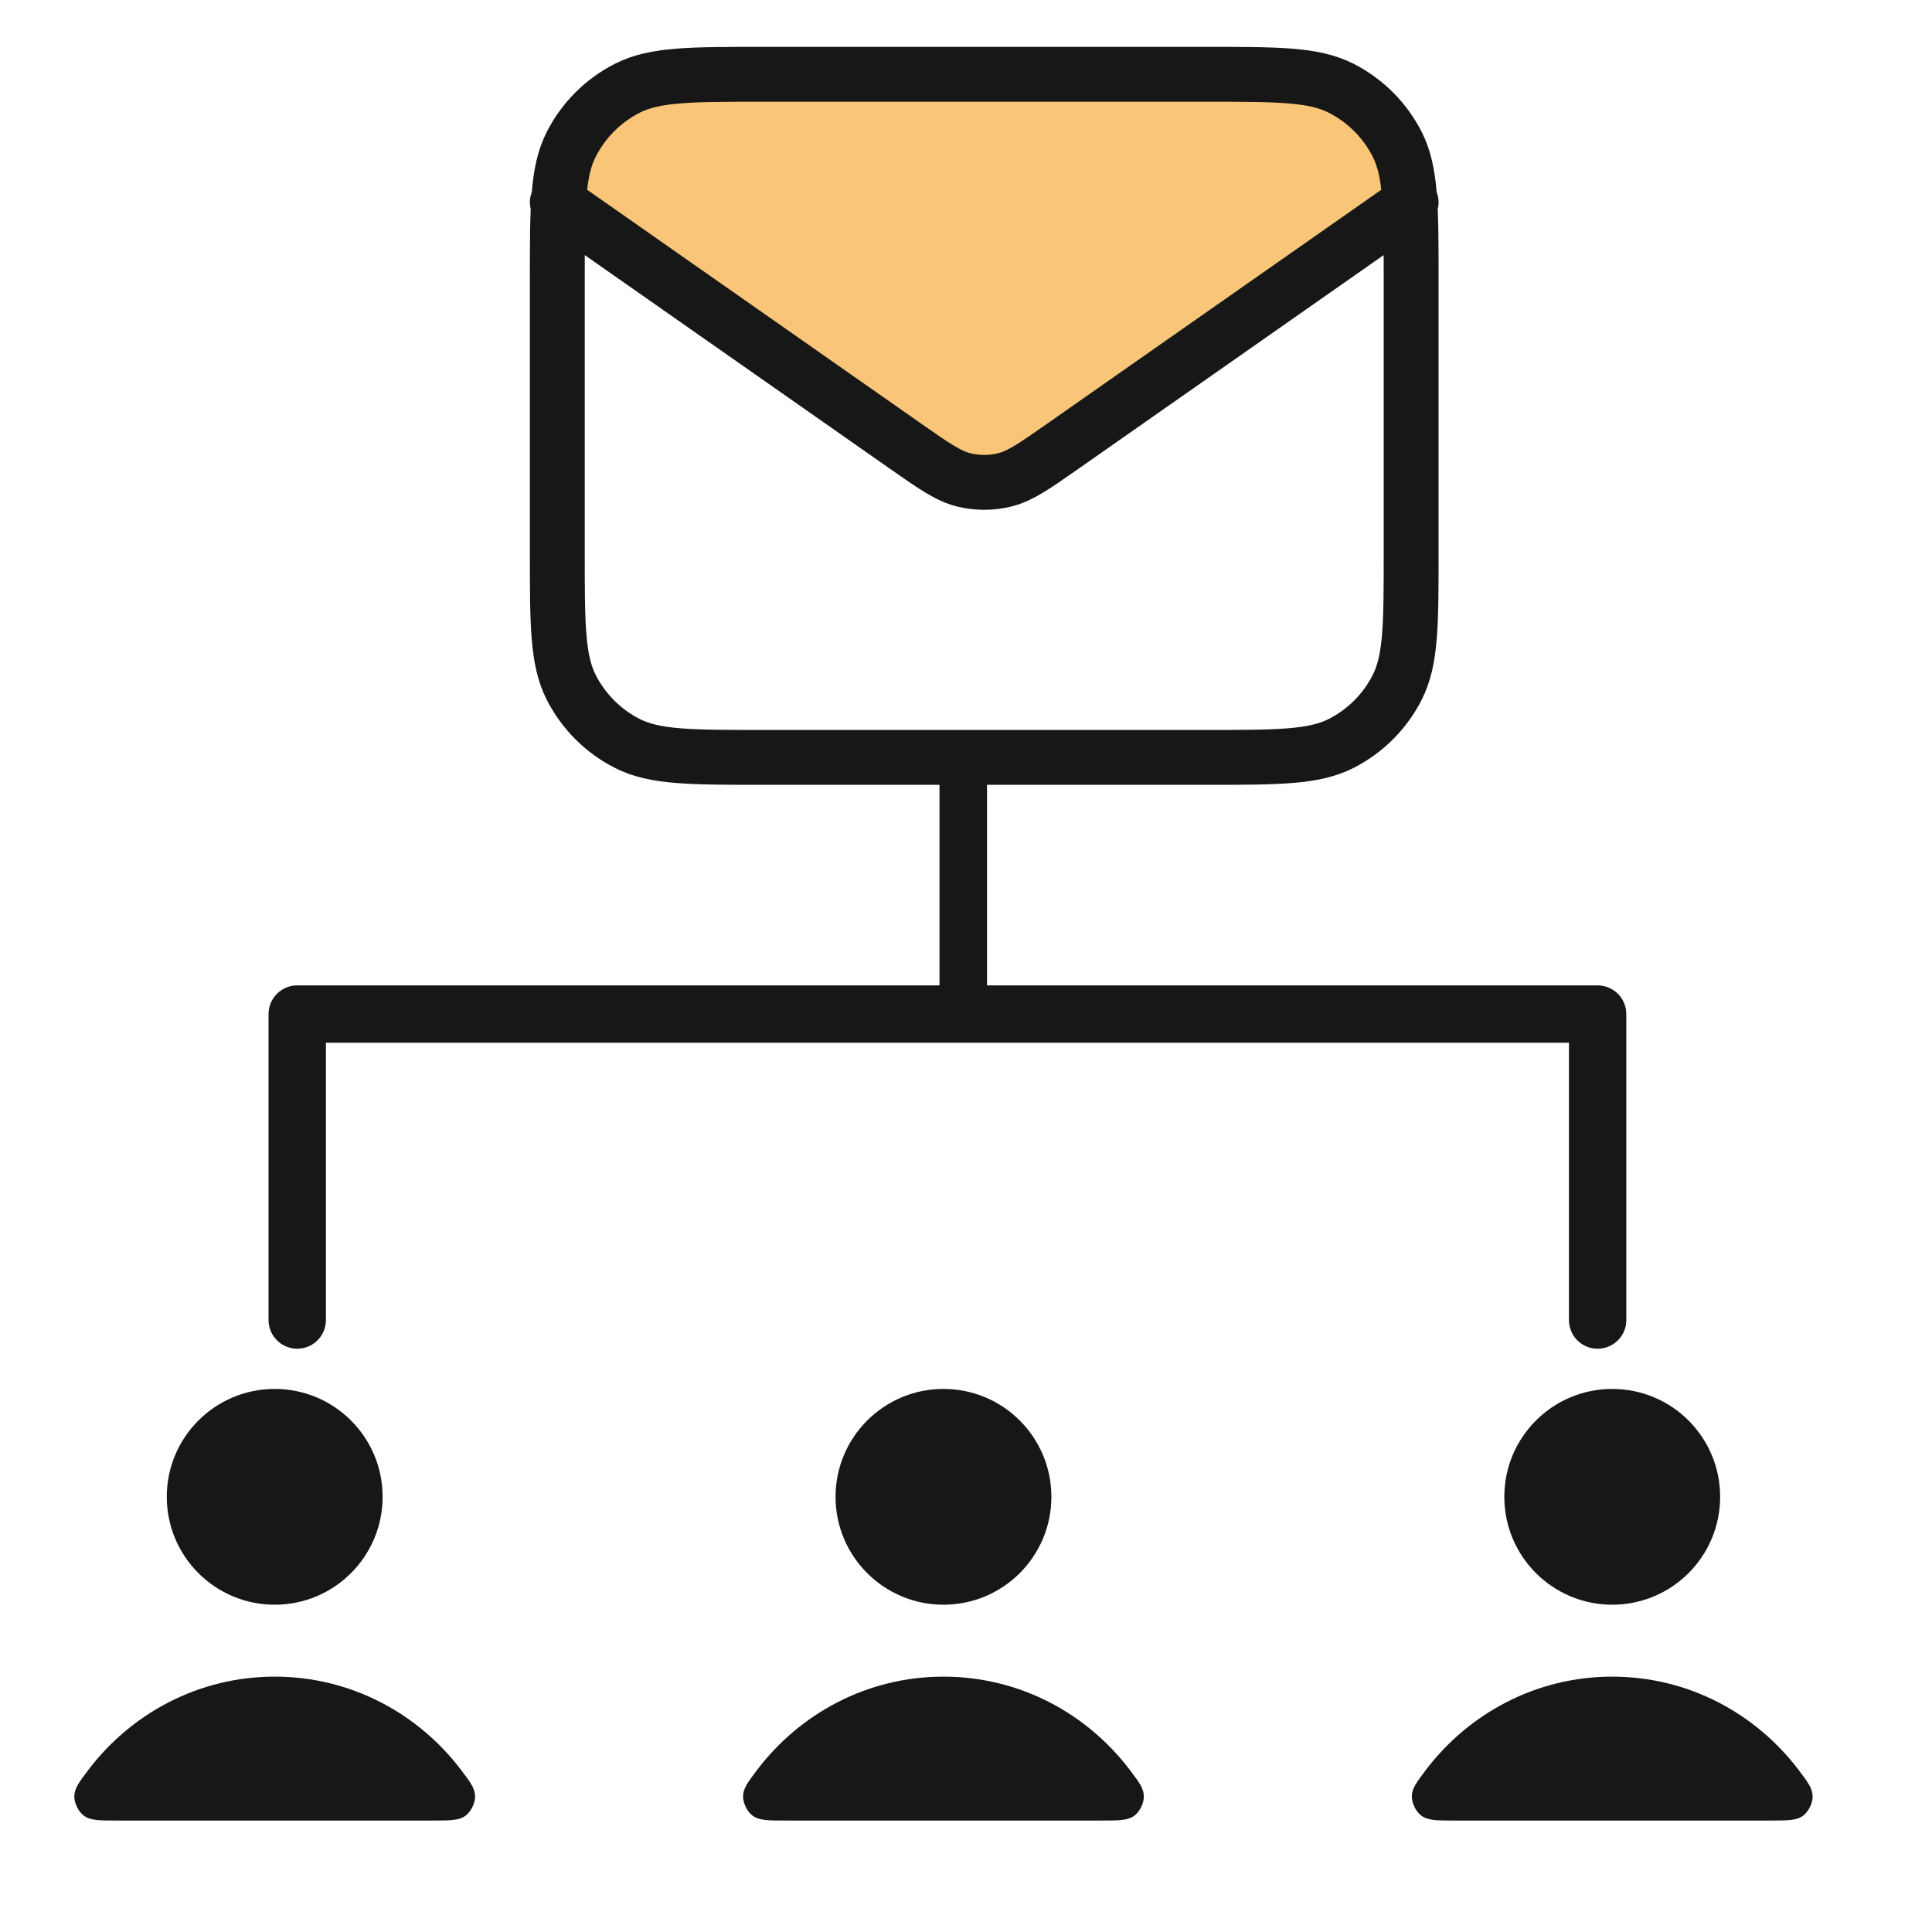
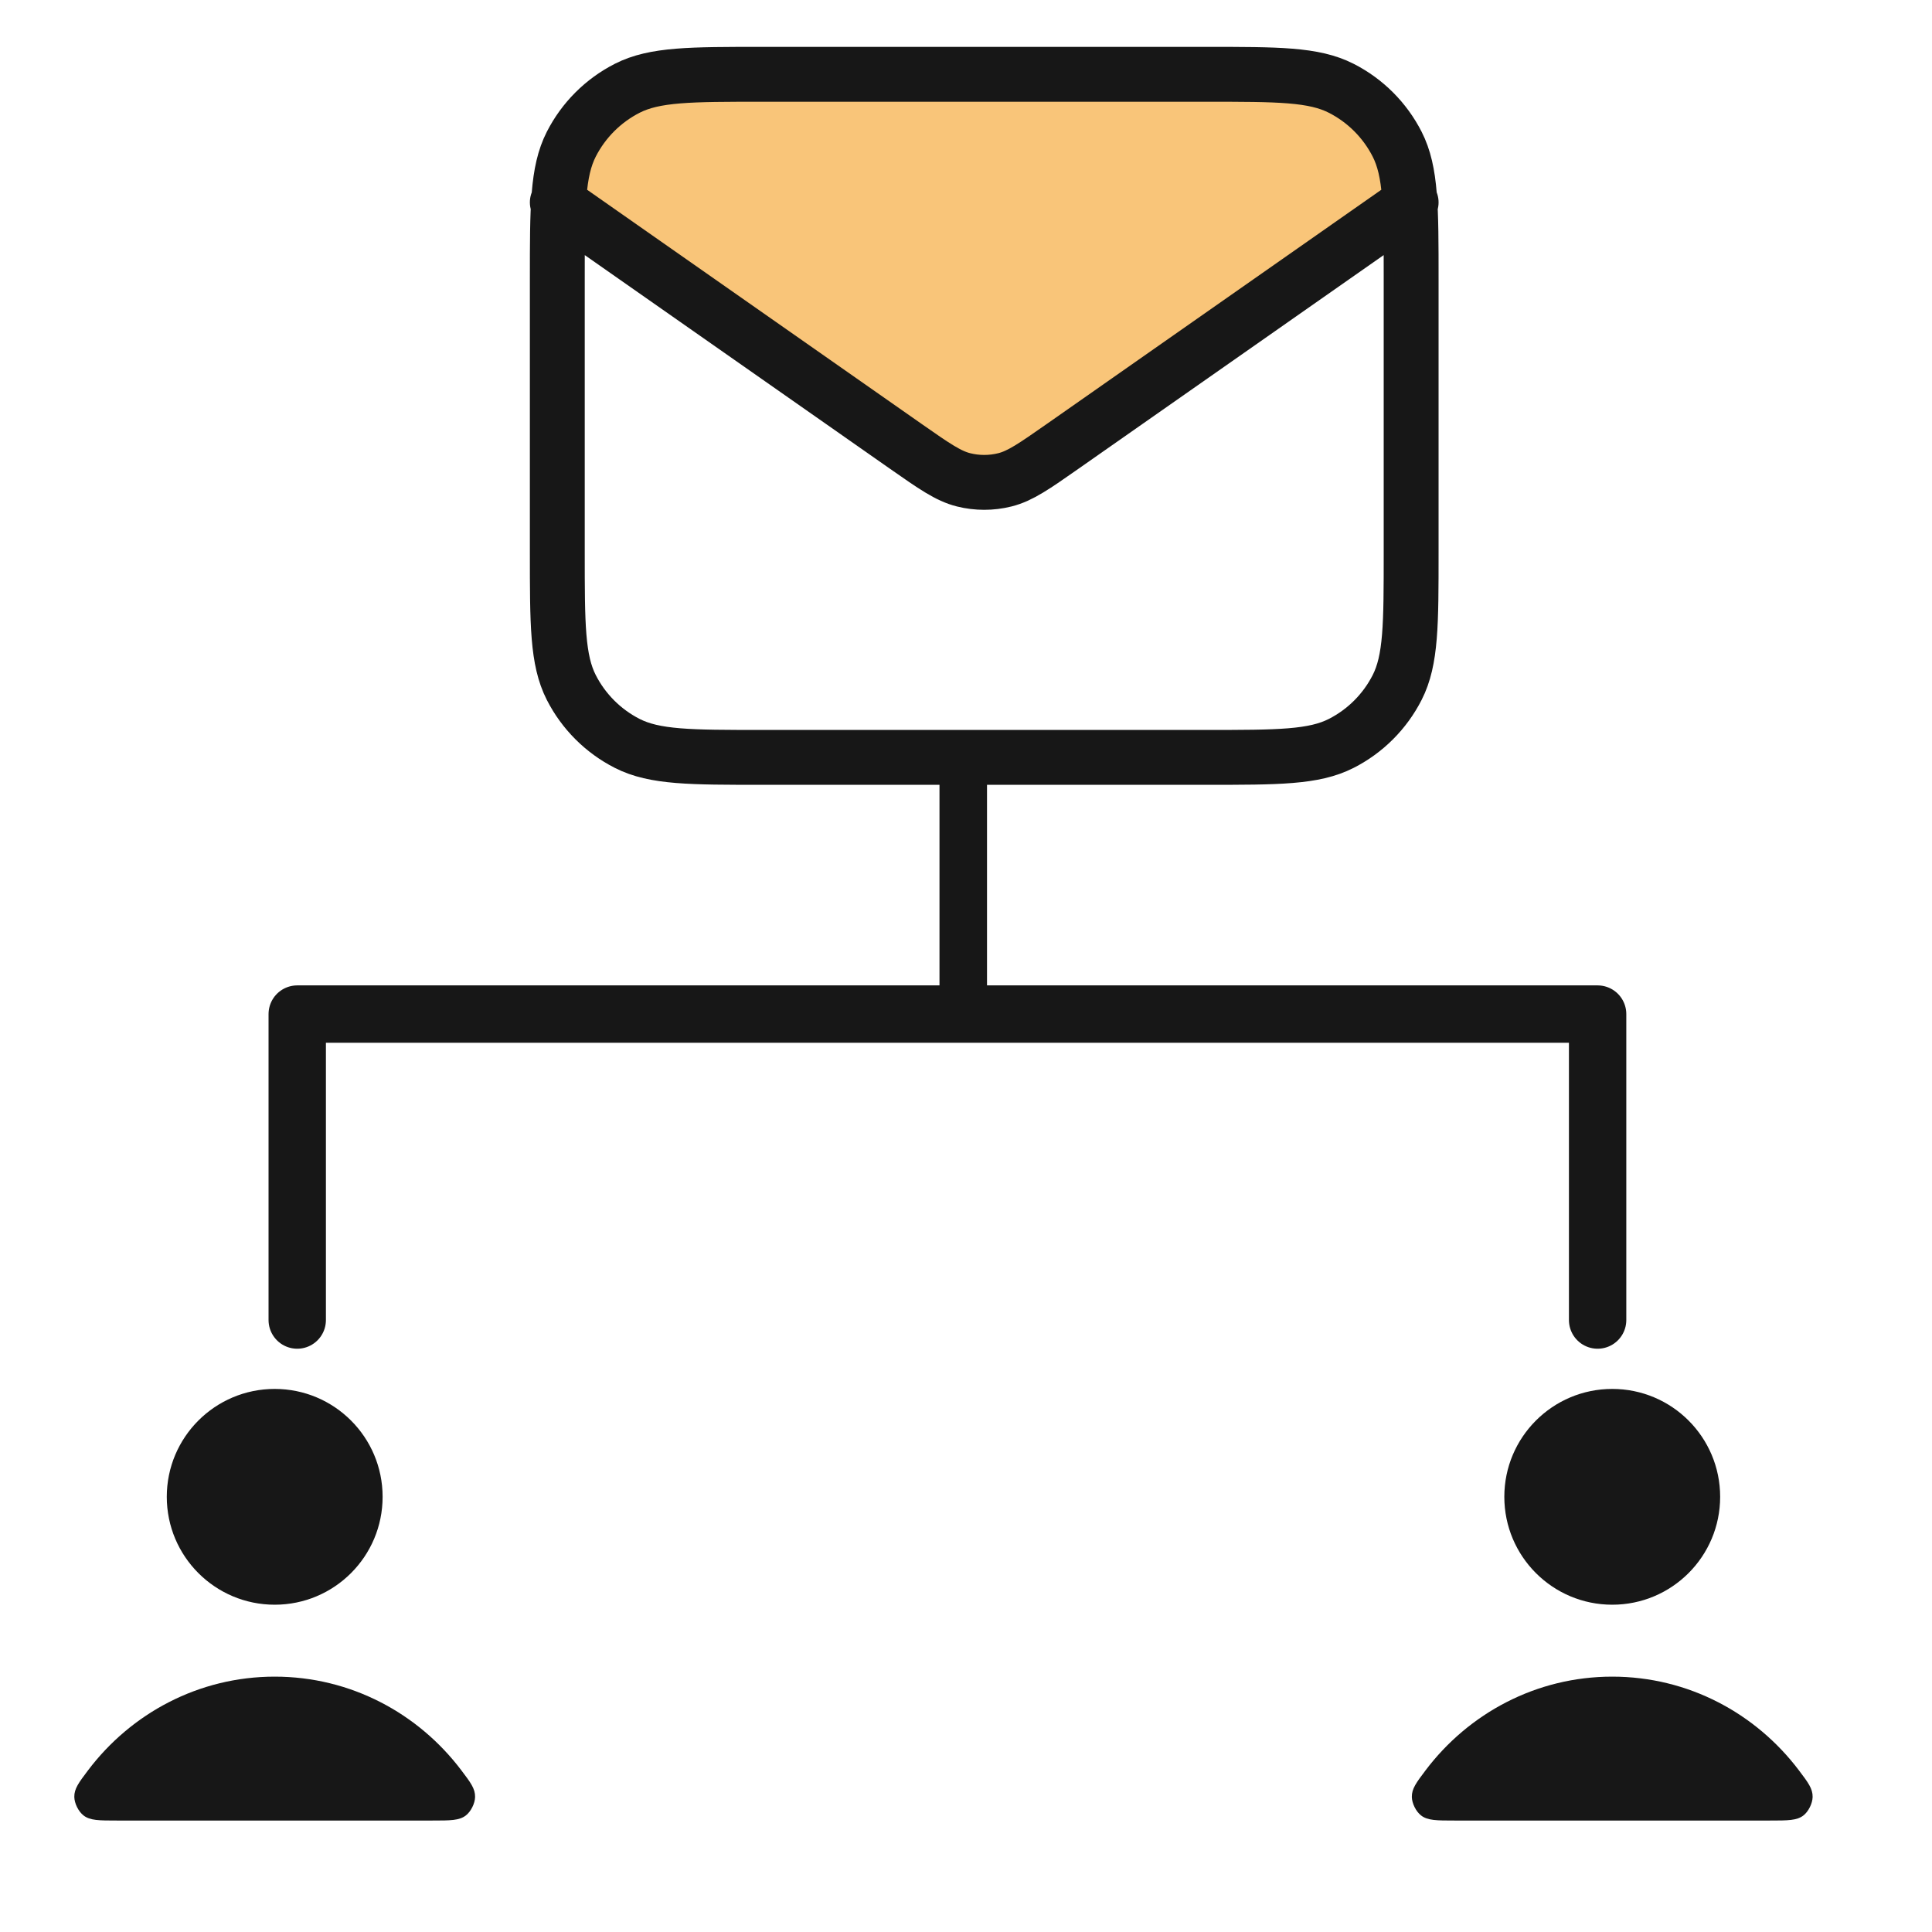
<svg xmlns="http://www.w3.org/2000/svg" width="52" height="52" viewBox="0 0 52 52" fill="none">
-   <rect width="52" height="52" fill="white" />
  <path d="M7.394 45.127C5.348 45.127 3.528 46.115 2.37 47.648C2.121 47.978 1.996 48.143 2 48.366C2.003 48.538 2.111 48.756 2.247 48.862C2.422 49 2.665 49 3.152 49H11.636C12.122 49 12.365 49 12.54 48.862C12.676 48.756 12.784 48.538 12.787 48.366C12.791 48.143 12.667 47.978 12.417 47.648C11.259 46.115 9.44 45.127 7.394 45.127Z" fill="#171717" />
  <path d="M7.394 43.191C8.998 43.191 10.298 41.891 10.298 40.287C10.298 38.683 8.998 37.383 7.394 37.383C5.79 37.383 4.489 38.683 4.489 40.287C4.489 41.891 5.79 43.191 7.394 43.191Z" fill="#171717" />
-   <path d="M25.394 45.127C23.348 45.127 21.528 46.115 20.37 47.648C20.121 47.978 19.996 48.143 20 48.366C20.003 48.538 20.111 48.756 20.247 48.862C20.422 49 20.666 49 21.152 49H29.636C30.122 49 30.365 49 30.541 48.862C30.676 48.756 30.784 48.538 30.787 48.366C30.791 48.143 30.667 47.978 30.417 47.648C29.259 46.115 27.44 45.127 25.394 45.127Z" fill="#171717" />
-   <path d="M25.394 43.191C26.998 43.191 28.298 41.891 28.298 40.287C28.298 38.683 26.998 37.383 25.394 37.383C23.79 37.383 22.489 38.683 22.489 40.287C22.489 41.891 23.79 43.191 25.394 43.191Z" fill="#171717" />
  <path d="M43.394 45.127C41.348 45.127 39.528 46.115 38.37 47.648C38.121 47.978 37.996 48.143 38 48.366C38.003 48.538 38.111 48.756 38.247 48.862C38.422 49 38.666 49 39.152 49H47.636C48.122 49 48.365 49 48.541 48.862C48.676 48.756 48.784 48.538 48.787 48.366C48.791 48.143 48.667 47.978 48.417 47.648C47.259 46.115 45.44 45.127 43.394 45.127Z" fill="#171717" />
  <path d="M43.394 43.191C44.998 43.191 46.298 41.891 46.298 40.287C46.298 38.683 44.998 37.383 43.394 37.383C41.79 37.383 40.489 38.683 40.489 40.287C40.489 41.891 41.79 43.191 43.394 43.191Z" fill="#171717" />
  <path d="M37.087 6.123L27 13C26.6 13.273 25.167 12.447 24.5 12L15.911 6.123C15.341 5.733 14.956 5.07 15.175 4.415C15.551 3.291 16.459 2.543 17.137 2.173C17.37 2.045 17.636 2 17.902 2H34.5C36.57 2 37.492 3.275 37.832 4.411C38.031 5.074 37.658 5.733 37.087 6.123Z" fill="#F9C579" />
  <path d="M15 5.447L24.382 12.015C25.142 12.546 25.522 12.812 25.935 12.915C26.3 13.006 26.681 13.006 27.046 12.915C27.46 12.812 27.84 12.546 28.599 12.015L37.981 5.447M20.515 20.385H32.466C34.396 20.385 35.362 20.385 36.099 20.009C36.748 19.679 37.275 19.151 37.605 18.503C37.981 17.765 37.981 16.8 37.981 14.87V7.515C37.981 5.585 37.981 4.62 37.605 3.882C37.275 3.234 36.748 2.706 36.099 2.376C35.362 2 34.396 2 32.466 2H20.515C18.585 2 17.62 2 16.882 2.376C16.234 2.706 15.706 3.234 15.376 3.882C15 4.62 15 5.585 15 7.515V14.87C15 16.8 15 17.765 15.376 18.503C15.706 19.151 16.234 19.679 16.882 20.009C17.62 20.385 18.585 20.385 20.515 20.385Z" stroke="#171717" stroke-width="1.477" stroke-linecap="round" stroke-linejoin="round" />
  <path d="M25.926 20.669V26.64" stroke="#171717" stroke-width="1.279" />
  <path d="M8 35.529V27.294H43V35.529" stroke="#171717" stroke-width="1.544" stroke-linecap="round" stroke-linejoin="round" />
</svg>